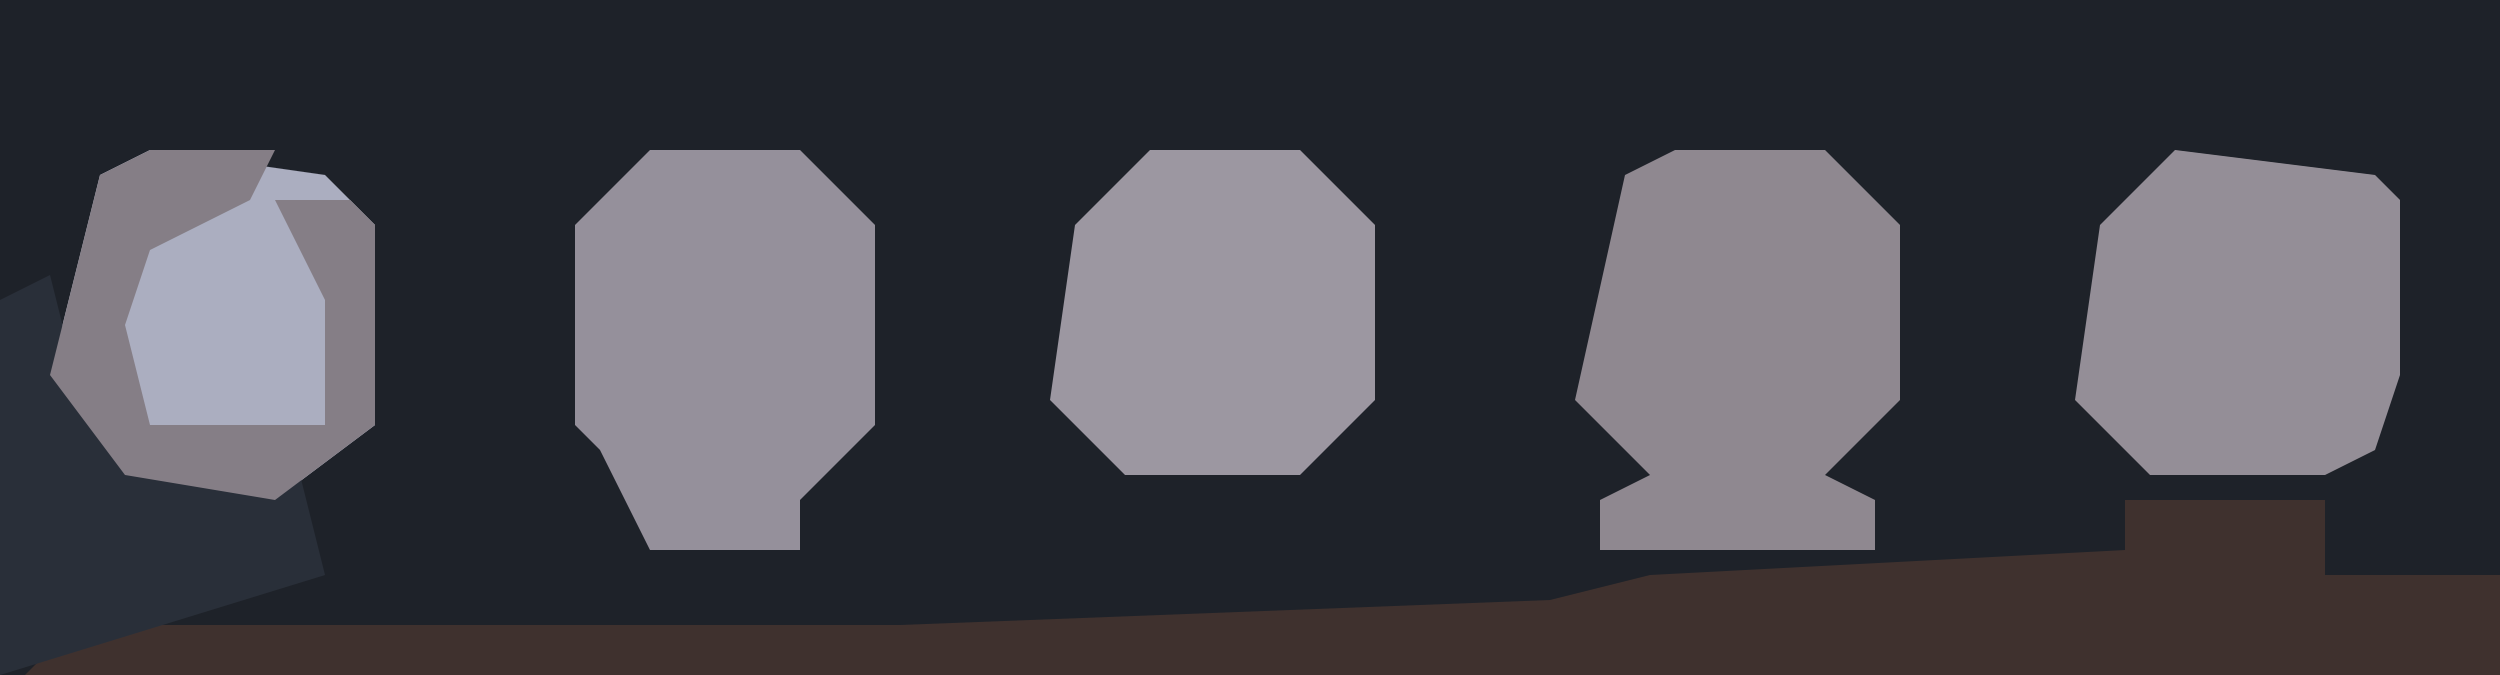
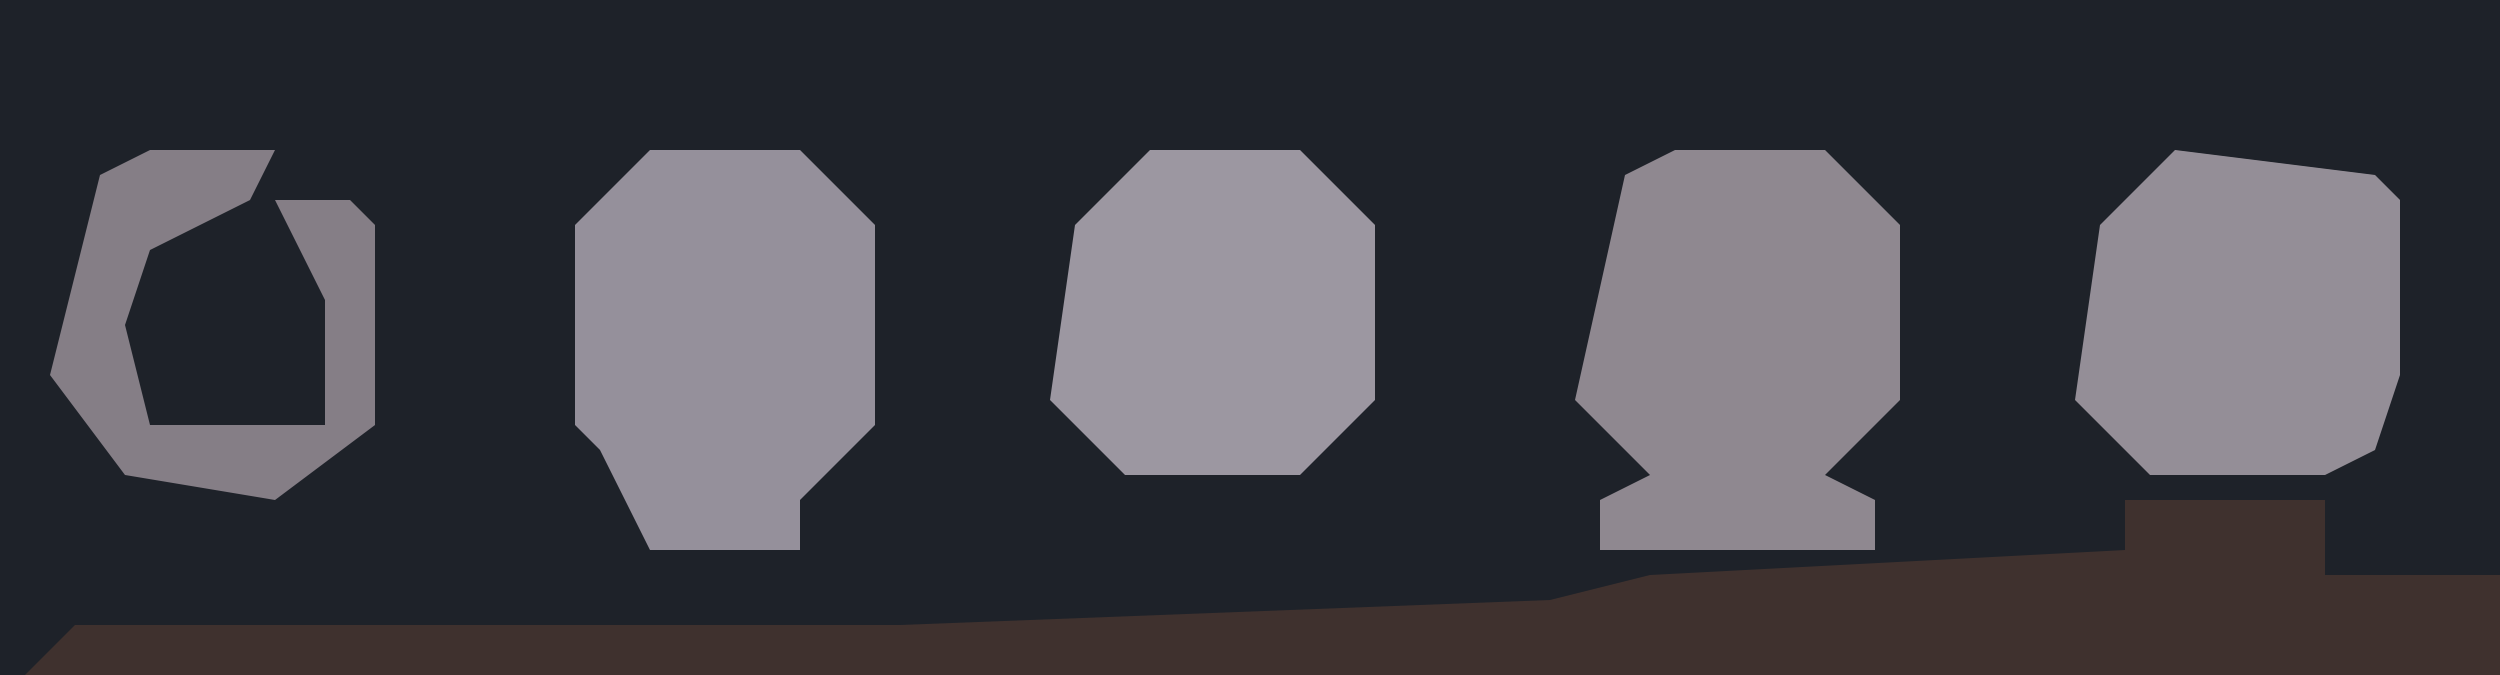
<svg xmlns="http://www.w3.org/2000/svg" version="1.1" width="100" height="27">
  <path d="M0,0 L100,0 L100,27 L0,27 Z " fill="#1E2229" transform="translate(0,0)" />
  <path d="M0,0 L8,0 L8,3 L15,3 L15,7 L-84,7 L-82,5 L-49,5 L-23,4 L-19,3 L0,2 Z M-79,4 Z " fill="#3F312E" transform="translate(85,20)" />
  <path d="M0,0 L6,0 L9,3 L9,10 L6,13 L8,14 L8,16 L-3,16 L-3,14 L-1,13 L-4,10 L-2,1 Z " fill="#8F8890" transform="translate(67,6)" />
  <path d="M0,0 L6,0 L9,3 L9,11 L6,14 L6,16 L0,16 L-2,12 L-3,11 L-3,3 Z " fill="#95909B" transform="translate(26,6)" />
-   <path d="M0,0 L7,1 L9,3 L9,11 L5,14 L-1,13 L-4,9 L-2,1 Z " fill="#ABAEC0" transform="translate(6,6)" />
  <path d="M0,0 L8,1 L9,2 L9,9 L8,12 L6,13 L-1,13 L-4,10 L-3,3 Z " fill="#948E97" transform="translate(87,6)" />
  <path d="M0,0 L6,0 L9,3 L9,10 L6,13 L-1,13 L-4,10 L-3,3 Z " fill="#9C97A1" transform="translate(46,6)" />
-   <path d="M0,0 L1,4 L5,8 L10,8 L11,12 L-2,16 L-2,1 Z " fill="#292F39" transform="translate(2,11)" />
  <path d="M0,0 L5,0 L4,2 L0,4 L-1,7 L0,11 L7,11 L7,6 L5,2 L8,2 L9,3 L9,11 L5,14 L-1,13 L-4,9 L-2,1 Z " fill="#857E86" transform="translate(6,6)" />
</svg>